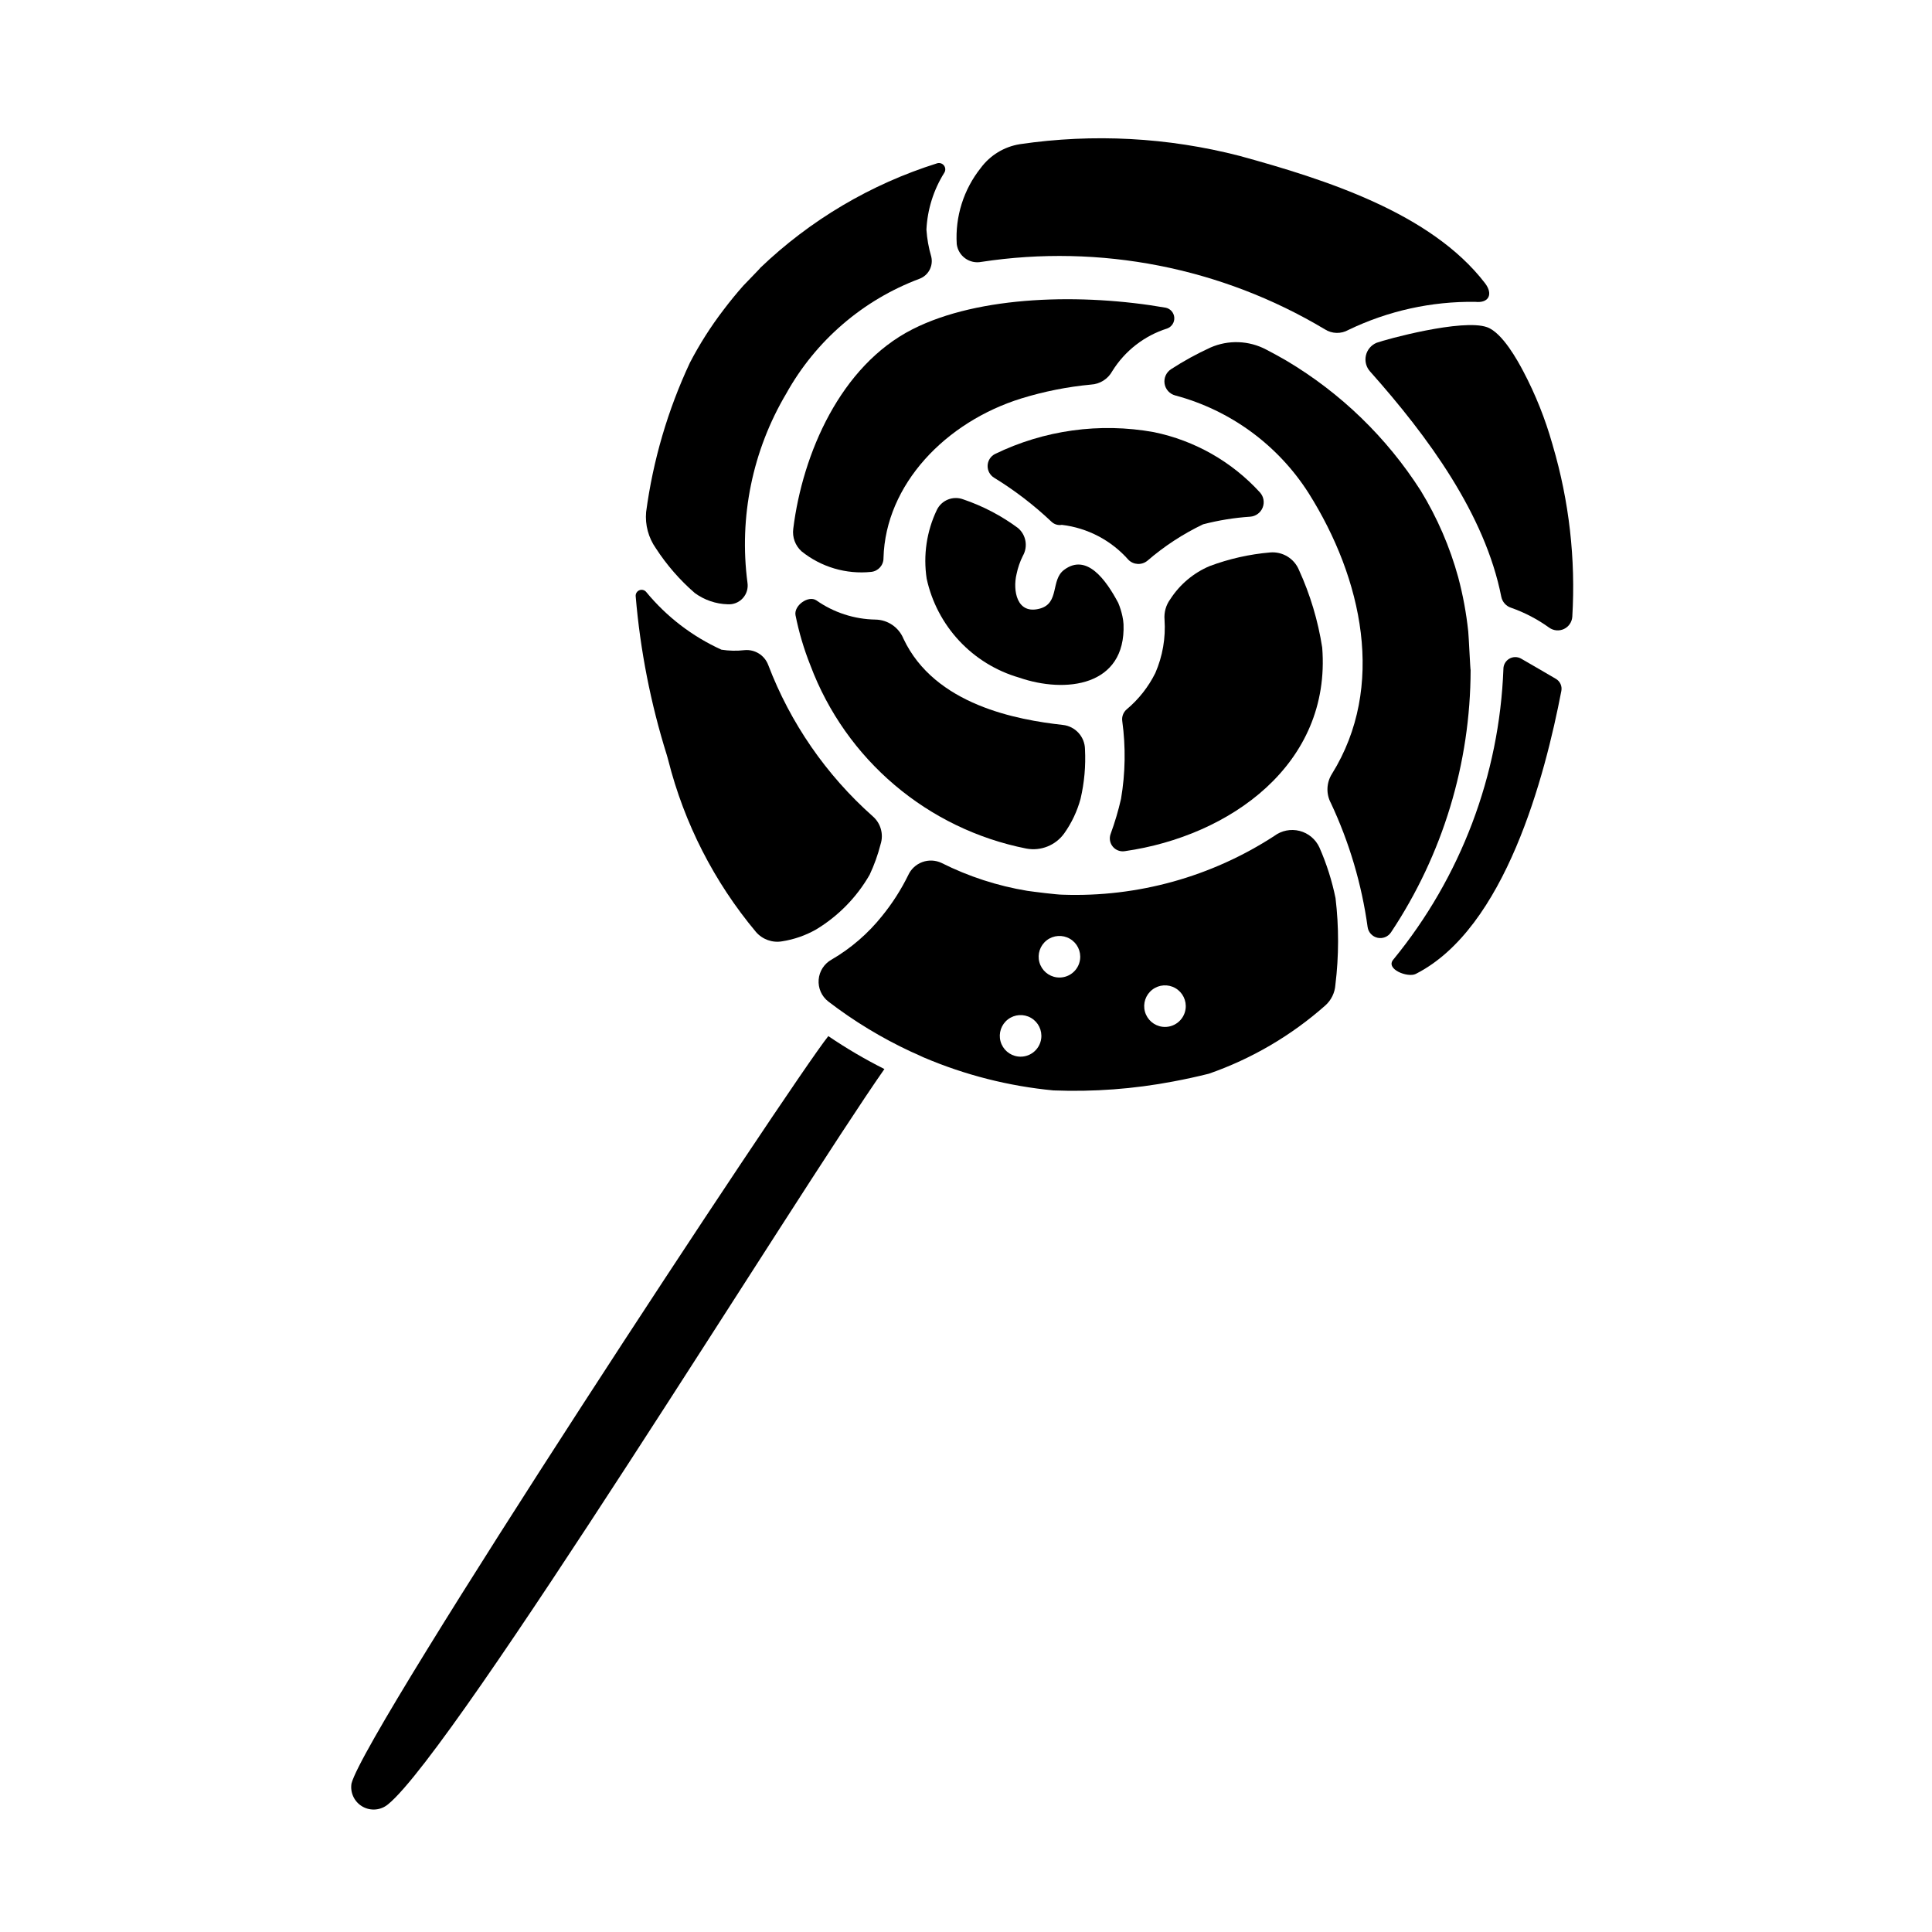
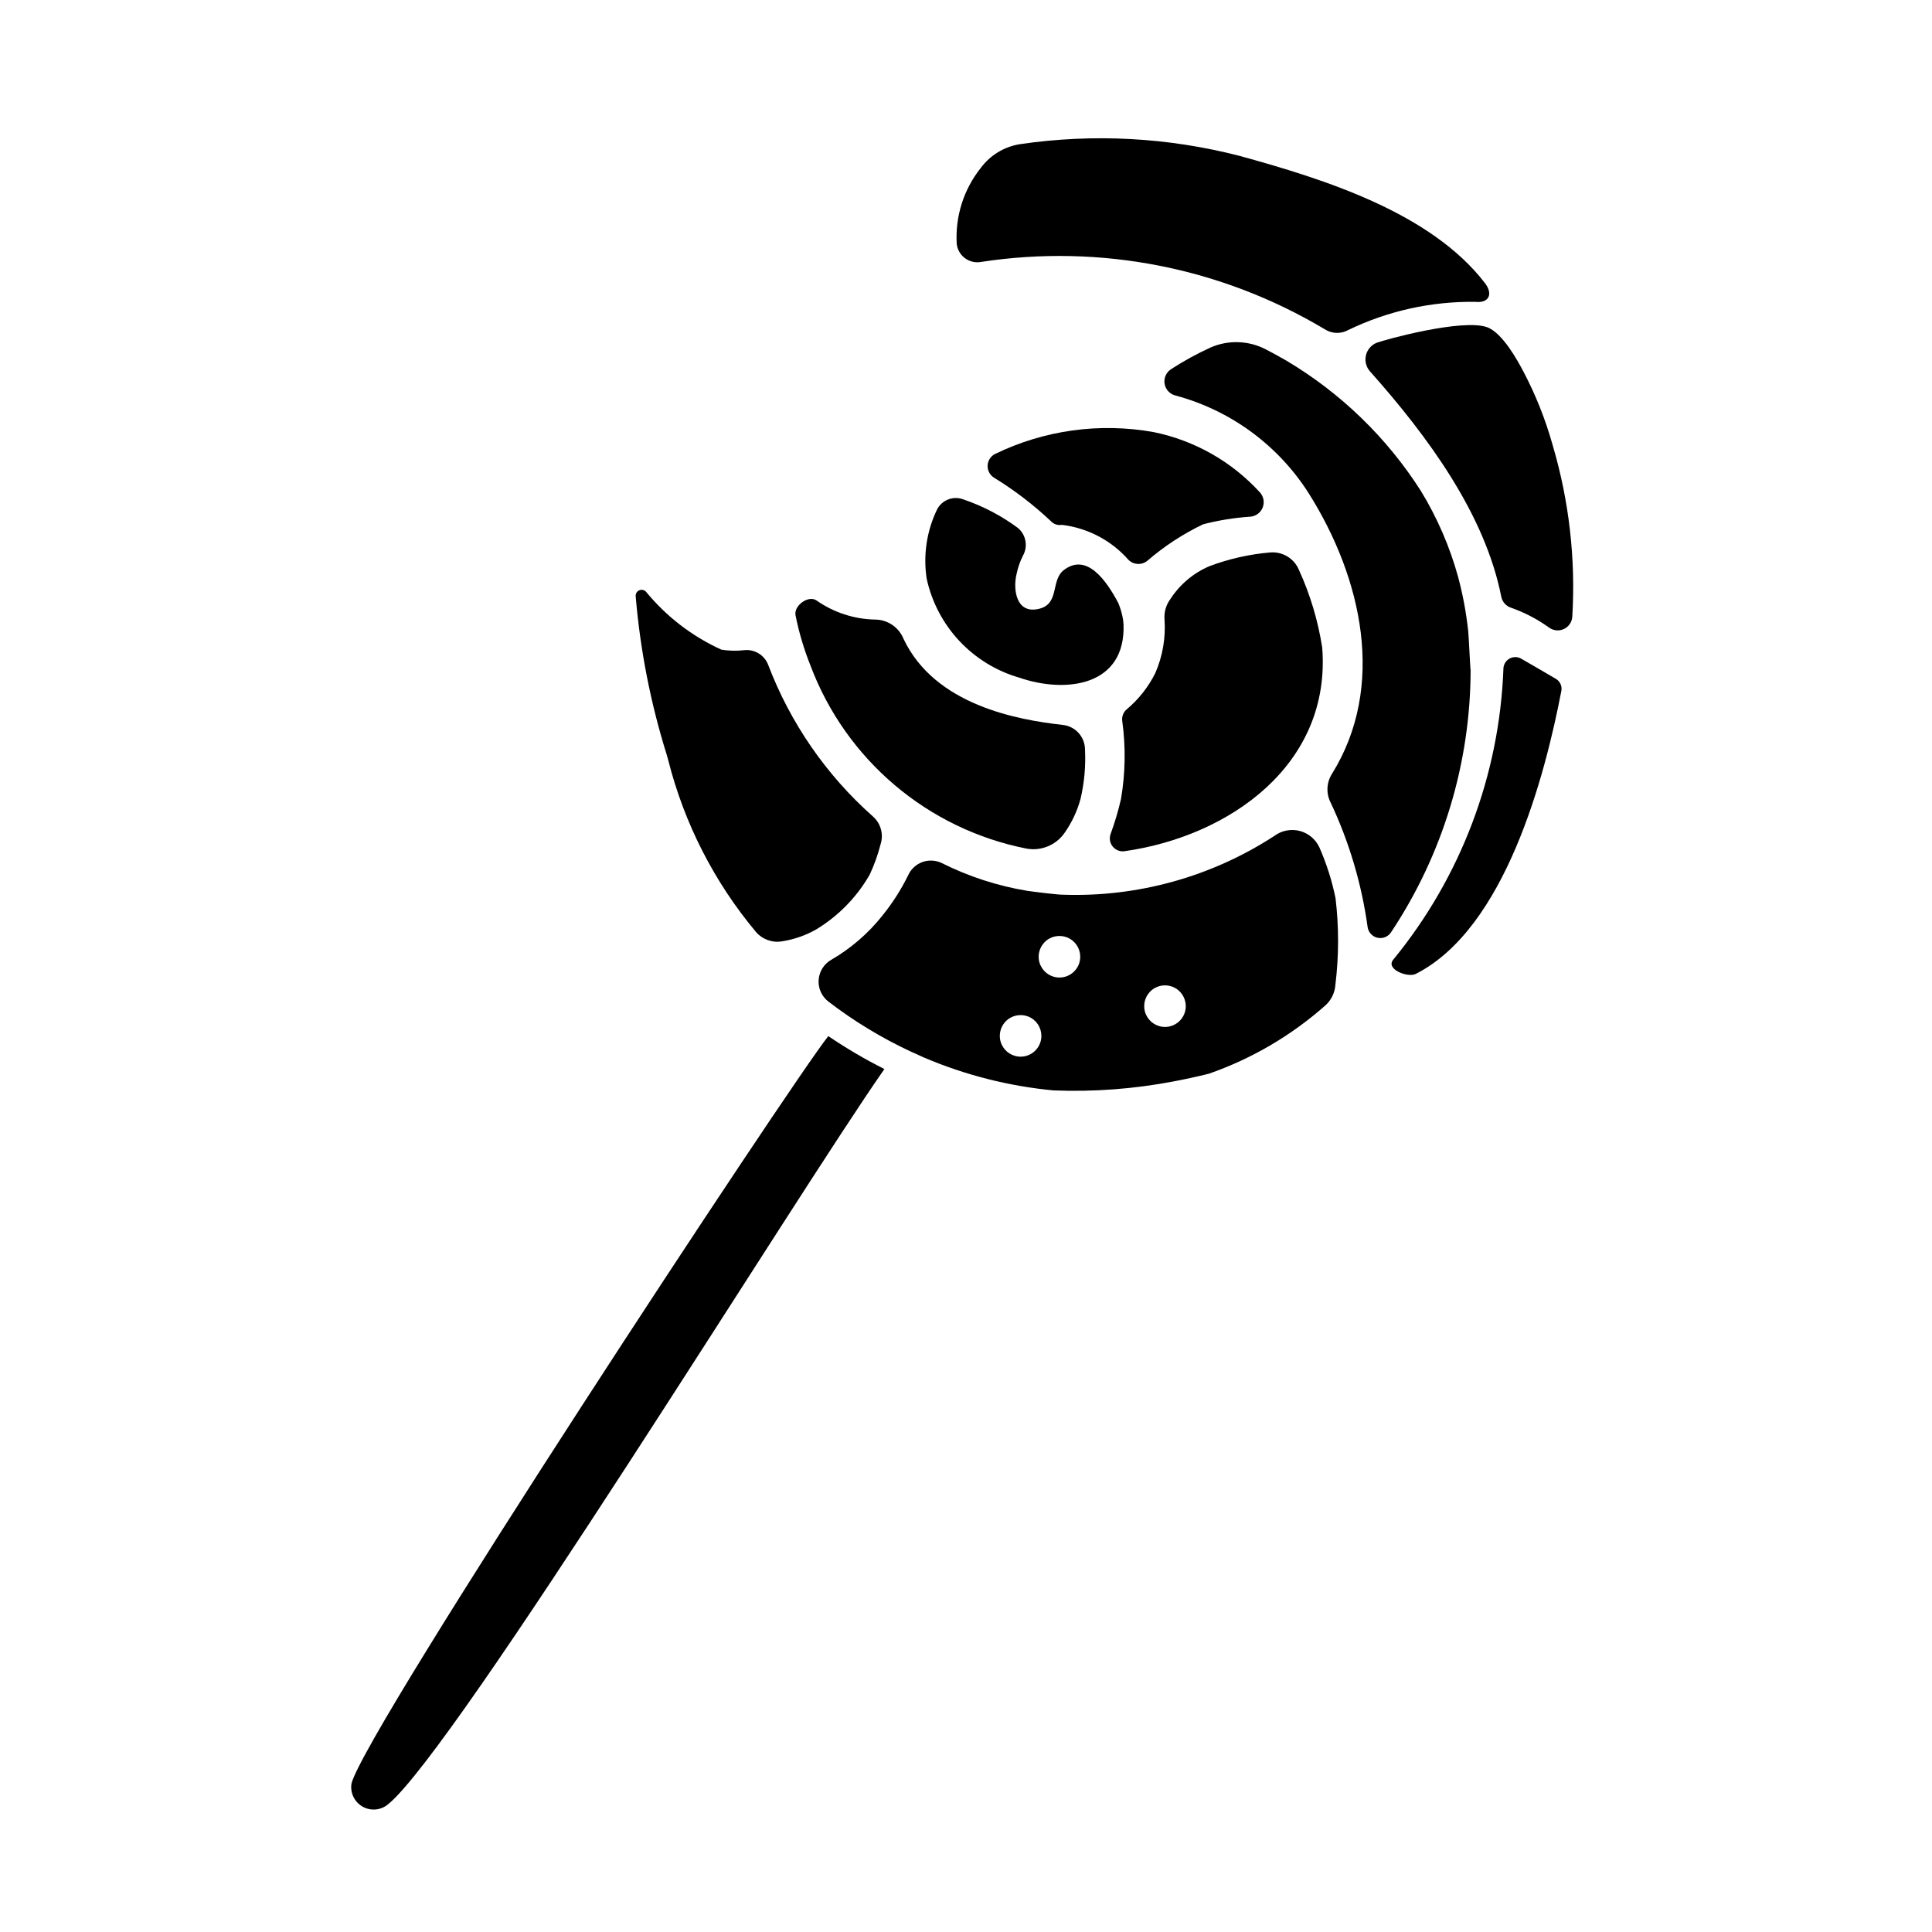
<svg xmlns="http://www.w3.org/2000/svg" fill="#000000" width="800px" height="800px" version="1.1" viewBox="144 144 512 512">
  <g>
-     <path d="m453.3 231.06c1.203-0.434 1.98-1.609 1.898-2.887s-0.996-2.348-2.246-2.625c-21.996-3.84-49.461-3.281-67.141 5.715-19.09 9.707-29.125 32.969-31.59 52.883-0.289 2.219 0.527 4.438 2.18 5.945 5.207 4.195 11.859 6.16 18.508 5.461 1.863-0.207 3.262-1.801 3.227-3.676 0.535-19.484 16.438-36.055 36.566-42.297 5.996-1.844 12.16-3.07 18.406-3.66 2.371-0.125 4.508-1.469 5.652-3.551 3.34-5.383 8.496-9.398 14.539-11.309z" />
    <path d="m443.05 292.36c1.363 1.363 3.535 1.465 5.023 0.238 4.473-3.859 9.438-7.106 14.766-9.652 4.082-1.062 8.254-1.738 12.461-2.016 1.465-0.102 2.746-1.023 3.305-2.383 0.559-1.359 0.297-2.914-0.676-4.016-7.453-8.184-17.312-13.789-28.156-16.012-14.312-2.582-29.074-0.543-42.148 5.824-1.148 0.617-1.875 1.809-1.898 3.113-0.023 1.305 0.656 2.523 1.781 3.184 5.457 3.352 10.547 7.262 15.195 11.668 0.723 0.668 1.719 0.961 2.691 0.785 6.824 0.809 13.113 4.109 17.656 9.266z" />
    <path d="m383.42 313.25c-1.242-3.012-4.152-5-7.41-5.055-5.621-0.09-11.082-1.867-15.68-5.102-2.148-1.387-5.977 1.402-5.512 3.938 0.906 4.535 2.223 8.98 3.938 13.277 9.379 25.004 31.027 43.379 57.223 48.57 3.856 0.73 7.785-0.852 10.066-4.043 1.965-2.769 3.422-5.859 4.312-9.133 1.008-4.301 1.402-8.723 1.176-13.133-0.043-3.328-2.562-6.098-5.875-6.453-11.98-1.34-33.941-5.227-42.238-22.867z" />
    <path d="m413.75 283.91c-4.406-3.258-9.293-5.812-14.484-7.574-2.711-1.016-5.75 0.207-7.004 2.82-2.695 5.656-3.629 11.988-2.688 18.184 1.34 6.168 4.32 11.863 8.625 16.477 4.309 4.617 9.781 7.984 15.844 9.746 12.328 4.273 28.34 2.363 27.703-14.168l-0.004-0.004c-0.039-0.695-0.137-1.387-0.289-2.07-0.258-1.215-0.629-2.402-1.109-3.551-3.227-6.062-8.359-13.281-14.375-8.73-3.566 2.684-1.133 8.777-6.352 10.234-6.211 1.73-7.242-4.856-6.227-9.102v0.004c0.344-1.695 0.91-3.336 1.684-4.883 1.402-2.457 0.844-5.566-1.324-7.383z" />
-     <path d="m328.12 301.15c2.543 1.863 5.59 2.906 8.738 2.992 1.504 0.098 2.969-0.492 3.984-1.605 1.016-1.109 1.473-2.621 1.246-4.109-2.293-17.391 1.328-35.043 10.277-50.129 7.781-14 20.281-24.777 35.277-30.41 2.394-0.875 3.746-3.41 3.148-5.887-0.688-2.328-1.113-4.723-1.277-7.141 0.258-5.344 1.883-10.531 4.723-15.066 0.387-0.59 0.359-1.359-0.062-1.922-0.422-0.562-1.152-0.801-1.824-0.598-17.574 5.519-33.637 15.023-46.934 27.773 0.34-0.227-3.938 4.117-4.418 4.644-1.828 2.062-3.57 4.191-5.227 6.383-3.383 4.414-6.375 9.117-8.941 14.051-5.859 12.523-9.773 25.867-11.602 39.574-0.301 3.398 0.613 6.793 2.574 9.586 2.867 4.418 6.34 8.414 10.316 11.863z" />
    <path d="m347.59 320.23c-0.965-2.586-3.551-4.199-6.297-3.934-2.035 0.238-4.094 0.195-6.117-0.129-7.711-3.504-14.52-8.723-19.906-15.262-0.434-0.551-1.18-0.746-1.828-0.484-0.648 0.262-1.047 0.922-0.977 1.617 1.199 14.281 3.965 28.391 8.25 42.066 0.133 0.449 0.25 0.906 0.379 1.363 4.231 16.727 12.176 32.281 23.246 45.516 1.723 1.992 4.367 2.934 6.957 2.473 3.168-0.496 6.215-1.562 9-3.148 5.875-3.551 10.75-8.539 14.168-14.492 1.223-2.602 2.195-5.316 2.906-8.102 0.848-2.668 0.016-5.586-2.109-7.406-12.316-10.938-21.809-24.688-27.672-40.078zm-26.688 24.512c-0.242-0.961 0.25 0.906 0 0z" />
    <path d="m508.82 234.84c-1.441 0.594-2.508 1.855-2.844 3.379-0.34 1.523 0.086 3.117 1.145 4.266 15.367 17.262 30.434 37.848 34.738 59.672v-0.004c0.281 1.391 1.301 2.512 2.652 2.93 3.582 1.262 6.965 3.035 10.047 5.258 1.145 0.816 2.641 0.949 3.91 0.348 1.27-0.602 2.113-1.844 2.207-3.246 0.914-15.289-0.832-30.621-5.156-45.316-0.125-0.449-0.715-2.621-0.125-0.441h-0.004c-1.879-6.66-4.449-13.102-7.672-19.223-1.48-2.816-5.559-10.297-9.637-11.754-6.504-2.316-26.906 3.25-29.262 4.133z" />
    <path d="m414.28 182.21c-4.144 0.66-7.871 2.922-10.367 6.297-4.543 5.707-6.812 12.895-6.367 20.176 0.188 1.516 1 2.883 2.234 3.777 1.234 0.895 2.785 1.238 4.281 0.945 31.488-4.812 63.668 1.5 91.004 17.848 1.902 1.23 4.328 1.297 6.297 0.172 10.473-5.043 21.973-7.59 33.598-7.43 3.637 0.402 4.801-2.07 2.566-4.969-14.305-18.617-42.344-27.48-64.969-33.699-19.023-4.918-38.836-5.977-58.277-3.117z" />
    <path d="m547.07 318.52c-0.977-0.531-2.164-0.508-3.121 0.066-0.953 0.57-1.539 1.605-1.531 2.719-1.066 28.133-11.293 55.148-29.125 76.934-2.312 2.551 3.762 4.945 5.902 3.856 23.742-12.051 34.25-52.516 38.574-74.98v0.004c0.258-1.285-0.34-2.594-1.48-3.238-2.613-1.52-6.273-3.676-9.219-5.359z" />
    <path d="m512.62 391.1c13.73-20.617 21.074-44.828 21.109-69.602-0.078 0.324-0.488-8.871-0.629-10.148-0.512-4.844-1.398-9.637-2.652-14.344-2.219-8.082-5.562-15.812-9.934-22.961-9.02-14.113-21.215-25.918-35.613-34.473-1.746-1.012-3.531-1.992-5.352-2.938-4.582-2.414-10.016-2.613-14.762-0.535-3.617 1.656-7.109 3.574-10.445 5.738-1.285 0.832-1.957 2.34-1.715 3.848 0.242 1.508 1.355 2.727 2.832 3.113 14.621 3.906 27.246 13.16 35.367 25.93 14.219 22.594 20.516 51.262 6.156 74.352-1.484 2.344-1.594 5.309-0.281 7.754 4.883 10.406 8.164 21.492 9.738 32.883 0.211 1.383 1.25 2.492 2.617 2.801 1.363 0.305 2.777-0.258 3.562-1.418z" />
    <path d="m494.4 315.62c-1.102-7.109-3.176-14.031-6.164-20.578-1.262-3.047-4.356-4.922-7.641-4.637-5.484 0.469-10.875 1.684-16.027 3.613-4.277 1.809-7.91 4.867-10.426 8.77-1.156 1.566-1.699 3.504-1.527 5.441 0.328 4.836-0.508 9.676-2.438 14.121-1.836 3.695-4.414 6.973-7.574 9.621-0.918 0.773-1.367 1.965-1.188 3.148 0.934 6.84 0.824 13.781-0.332 20.586-0.723 3.16-1.645 6.273-2.762 9.32-0.414 1.141-0.191 2.414 0.586 3.348 0.773 0.934 1.984 1.391 3.184 1.195 27.766-3.969 54.734-22.965 52.309-53.949z" />
    <path d="m497.93 382.02c-0.941-4.617-2.375-9.125-4.273-13.438-1-2.18-2.93-3.789-5.25-4.383-2.324-0.59-4.789-0.102-6.707 1.336-16.652 10.832-36.238 16.27-56.09 15.57-1.512 0-7.746-0.789-9.359-1.023-7.906-1.305-15.57-3.797-22.734-7.391-1.605-0.758-3.445-0.84-5.113-0.223-1.664 0.617-3.008 1.875-3.734 3.496-1.879 3.82-4.18 7.418-6.863 10.723-3.719 4.676-8.277 8.621-13.438 11.625-1.957 1.086-3.238 3.078-3.414 5.309-0.176 2.231 0.777 4.398 2.539 5.777 6.809 5.231 14.172 9.695 21.953 13.32 1.473 0.613 1.738 0.789 3.336 1.512h0.004c10.945 4.664 22.547 7.617 34.391 8.742 10.625 0.418 21.258-0.375 31.703-2.359 3.258-0.609 6.422-1.301 9.492-2.07 11.375-3.965 21.863-10.113 30.875-18.105 1.559-1.406 2.508-3.363 2.644-5.457 0.938-7.625 0.949-15.332 0.039-22.961zm-84.152 41.965c-2.215-0.277-4.043-1.867-4.629-4.023-0.586-2.156 0.191-4.453 1.961-5.812 1.773-1.363 4.191-1.52 6.121-0.398 1.934 1.121 2.996 3.297 2.695 5.512-0.406 2.992-3.148 5.102-6.148 4.723zm10.297-20.973c-2.215-0.277-4.043-1.867-4.629-4.023-0.586-2.156 0.188-4.449 1.961-5.812 1.77-1.359 4.188-1.516 6.121-0.395 1.934 1.117 2.996 3.297 2.695 5.508-0.406 2.996-3.148 5.102-6.148 4.723zm27.969 13.09v0.004c-2.215-0.281-4.043-1.871-4.629-4.023-0.586-2.156 0.191-4.453 1.961-5.812 1.773-1.363 4.191-1.52 6.121-0.398 1.934 1.121 2.996 3.297 2.695 5.512-0.406 2.992-3.148 5.098-6.148 4.723z" />
    <path d="m246.86 622.14c-1.902 1.613-4.609 1.863-6.777 0.633-2.168-1.23-3.34-3.684-2.93-6.144 3.754-14.484 116.76-186.1 126.36-198.05 4.758 3.234 9.723 6.148 14.863 8.727-23.477 33.543-113.55 180.18-131.52 194.84z" />
  </g>
</svg>